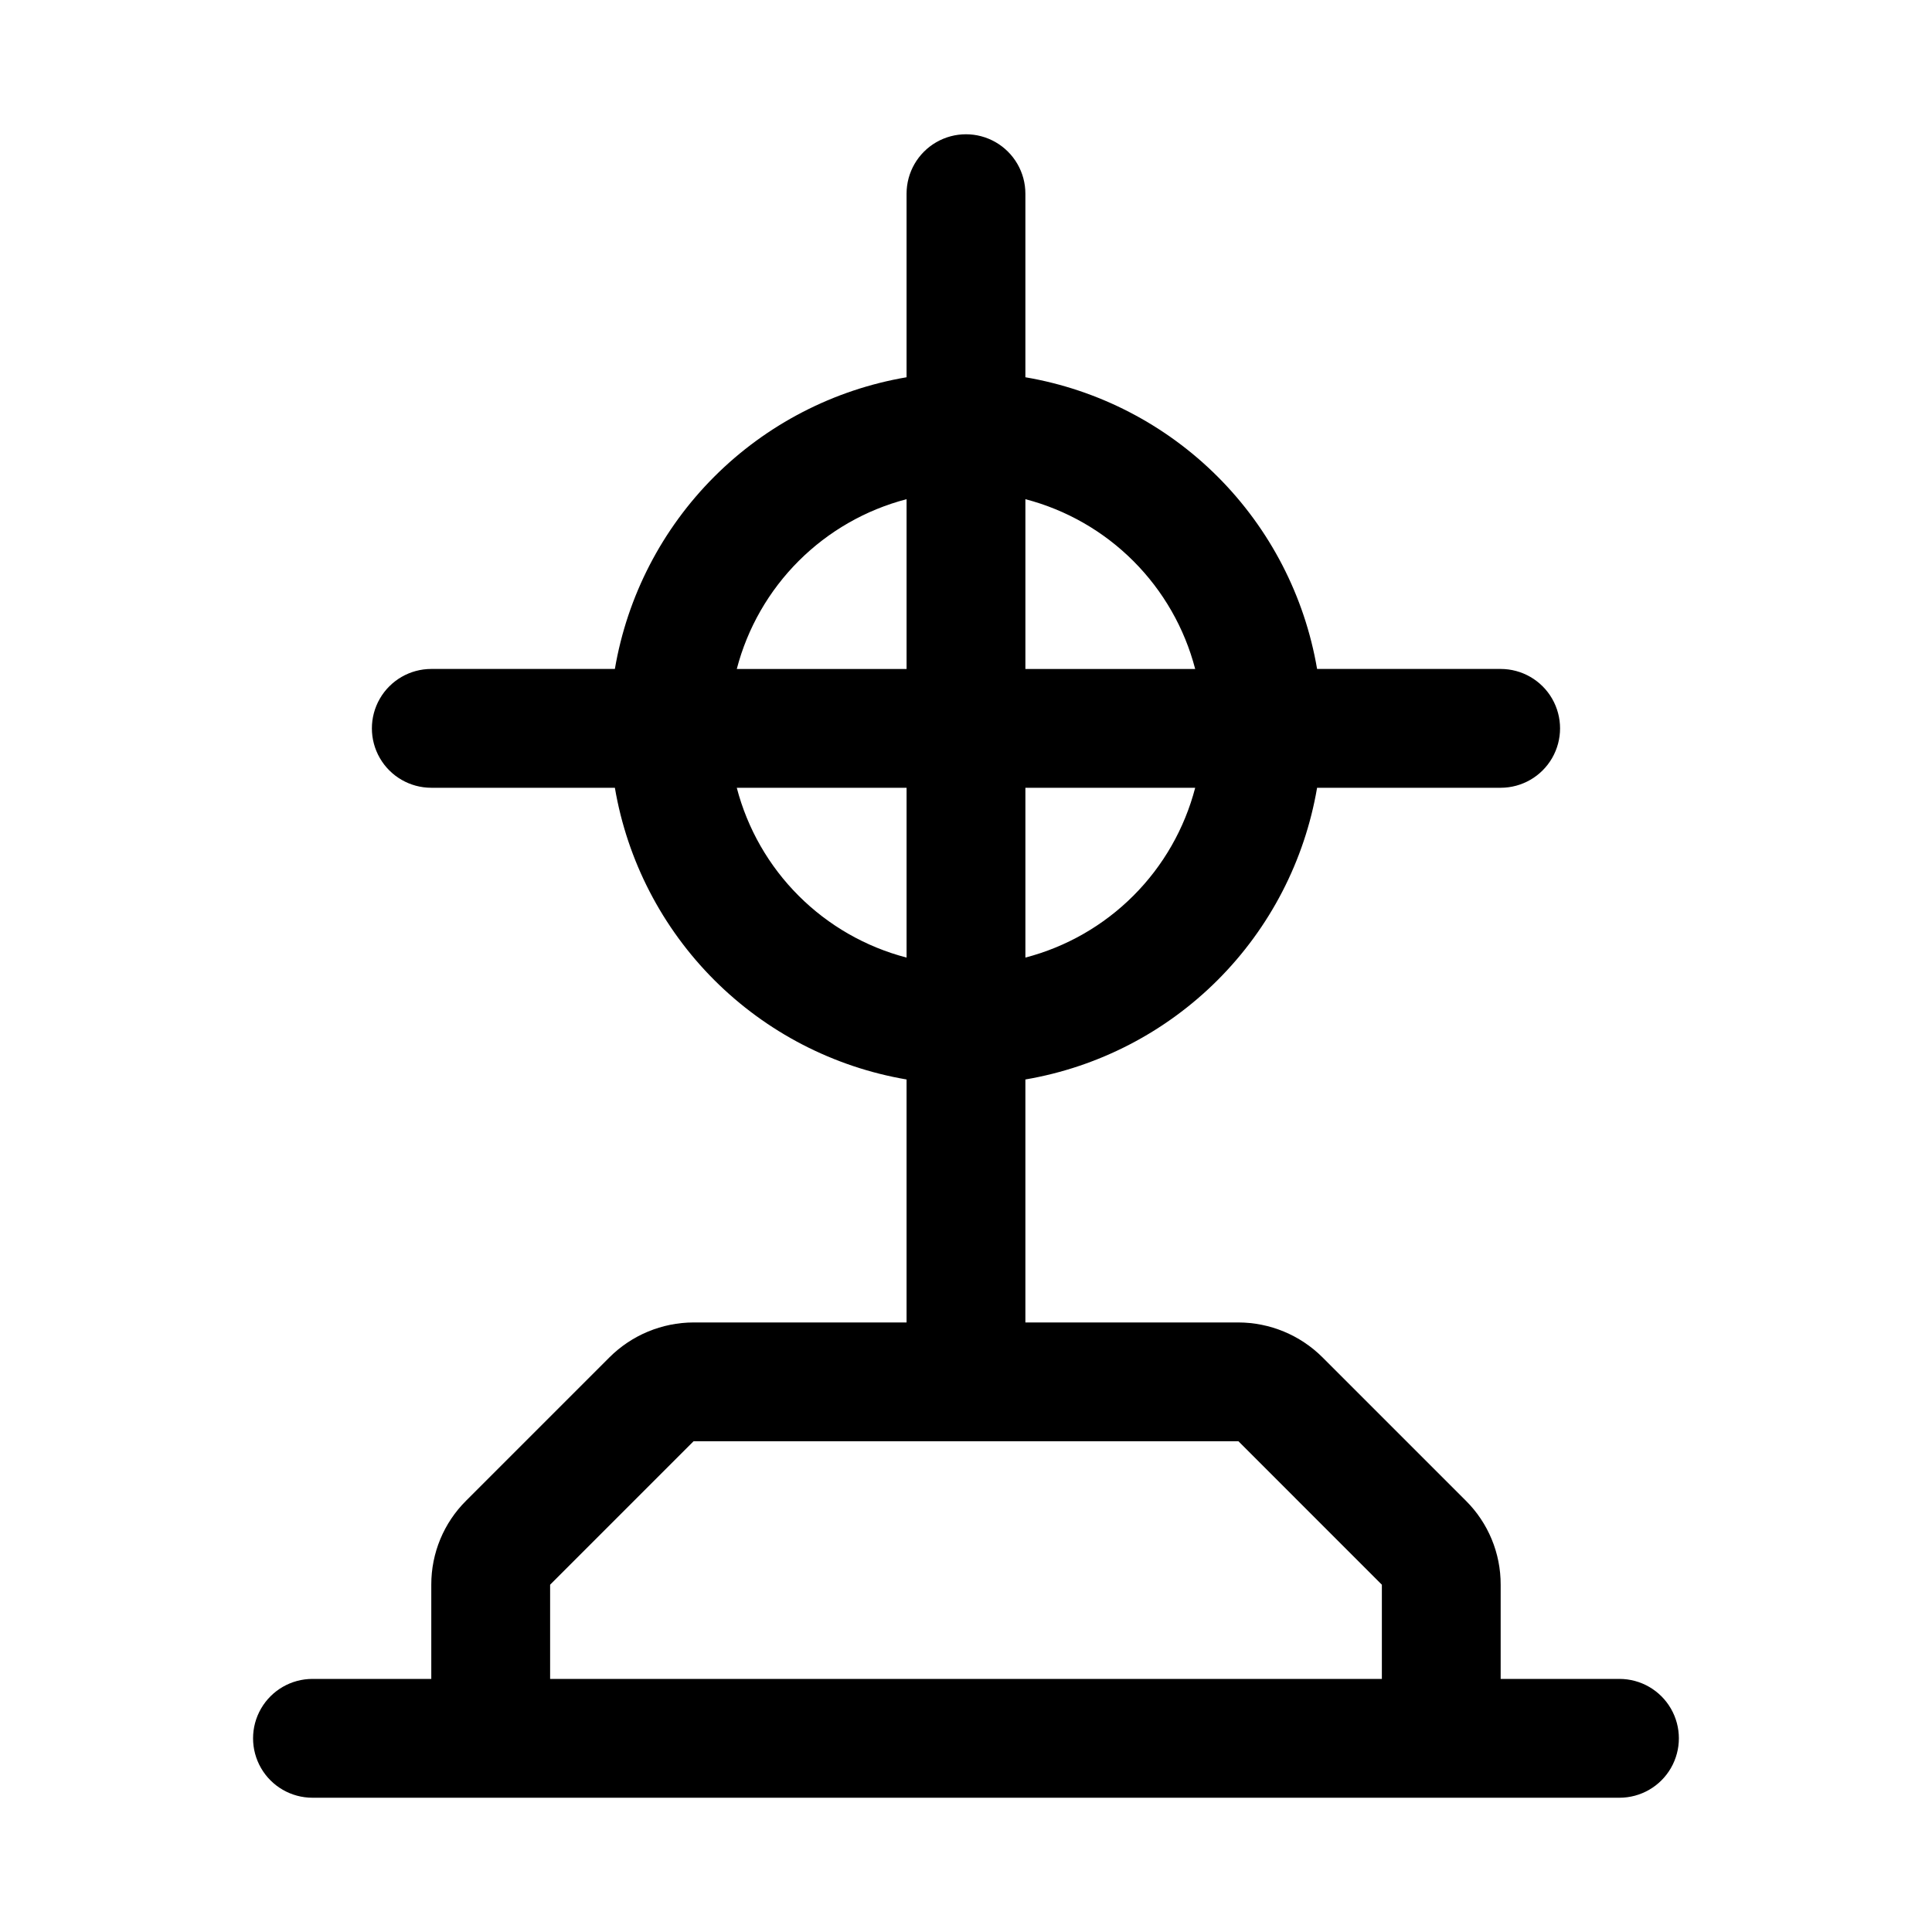
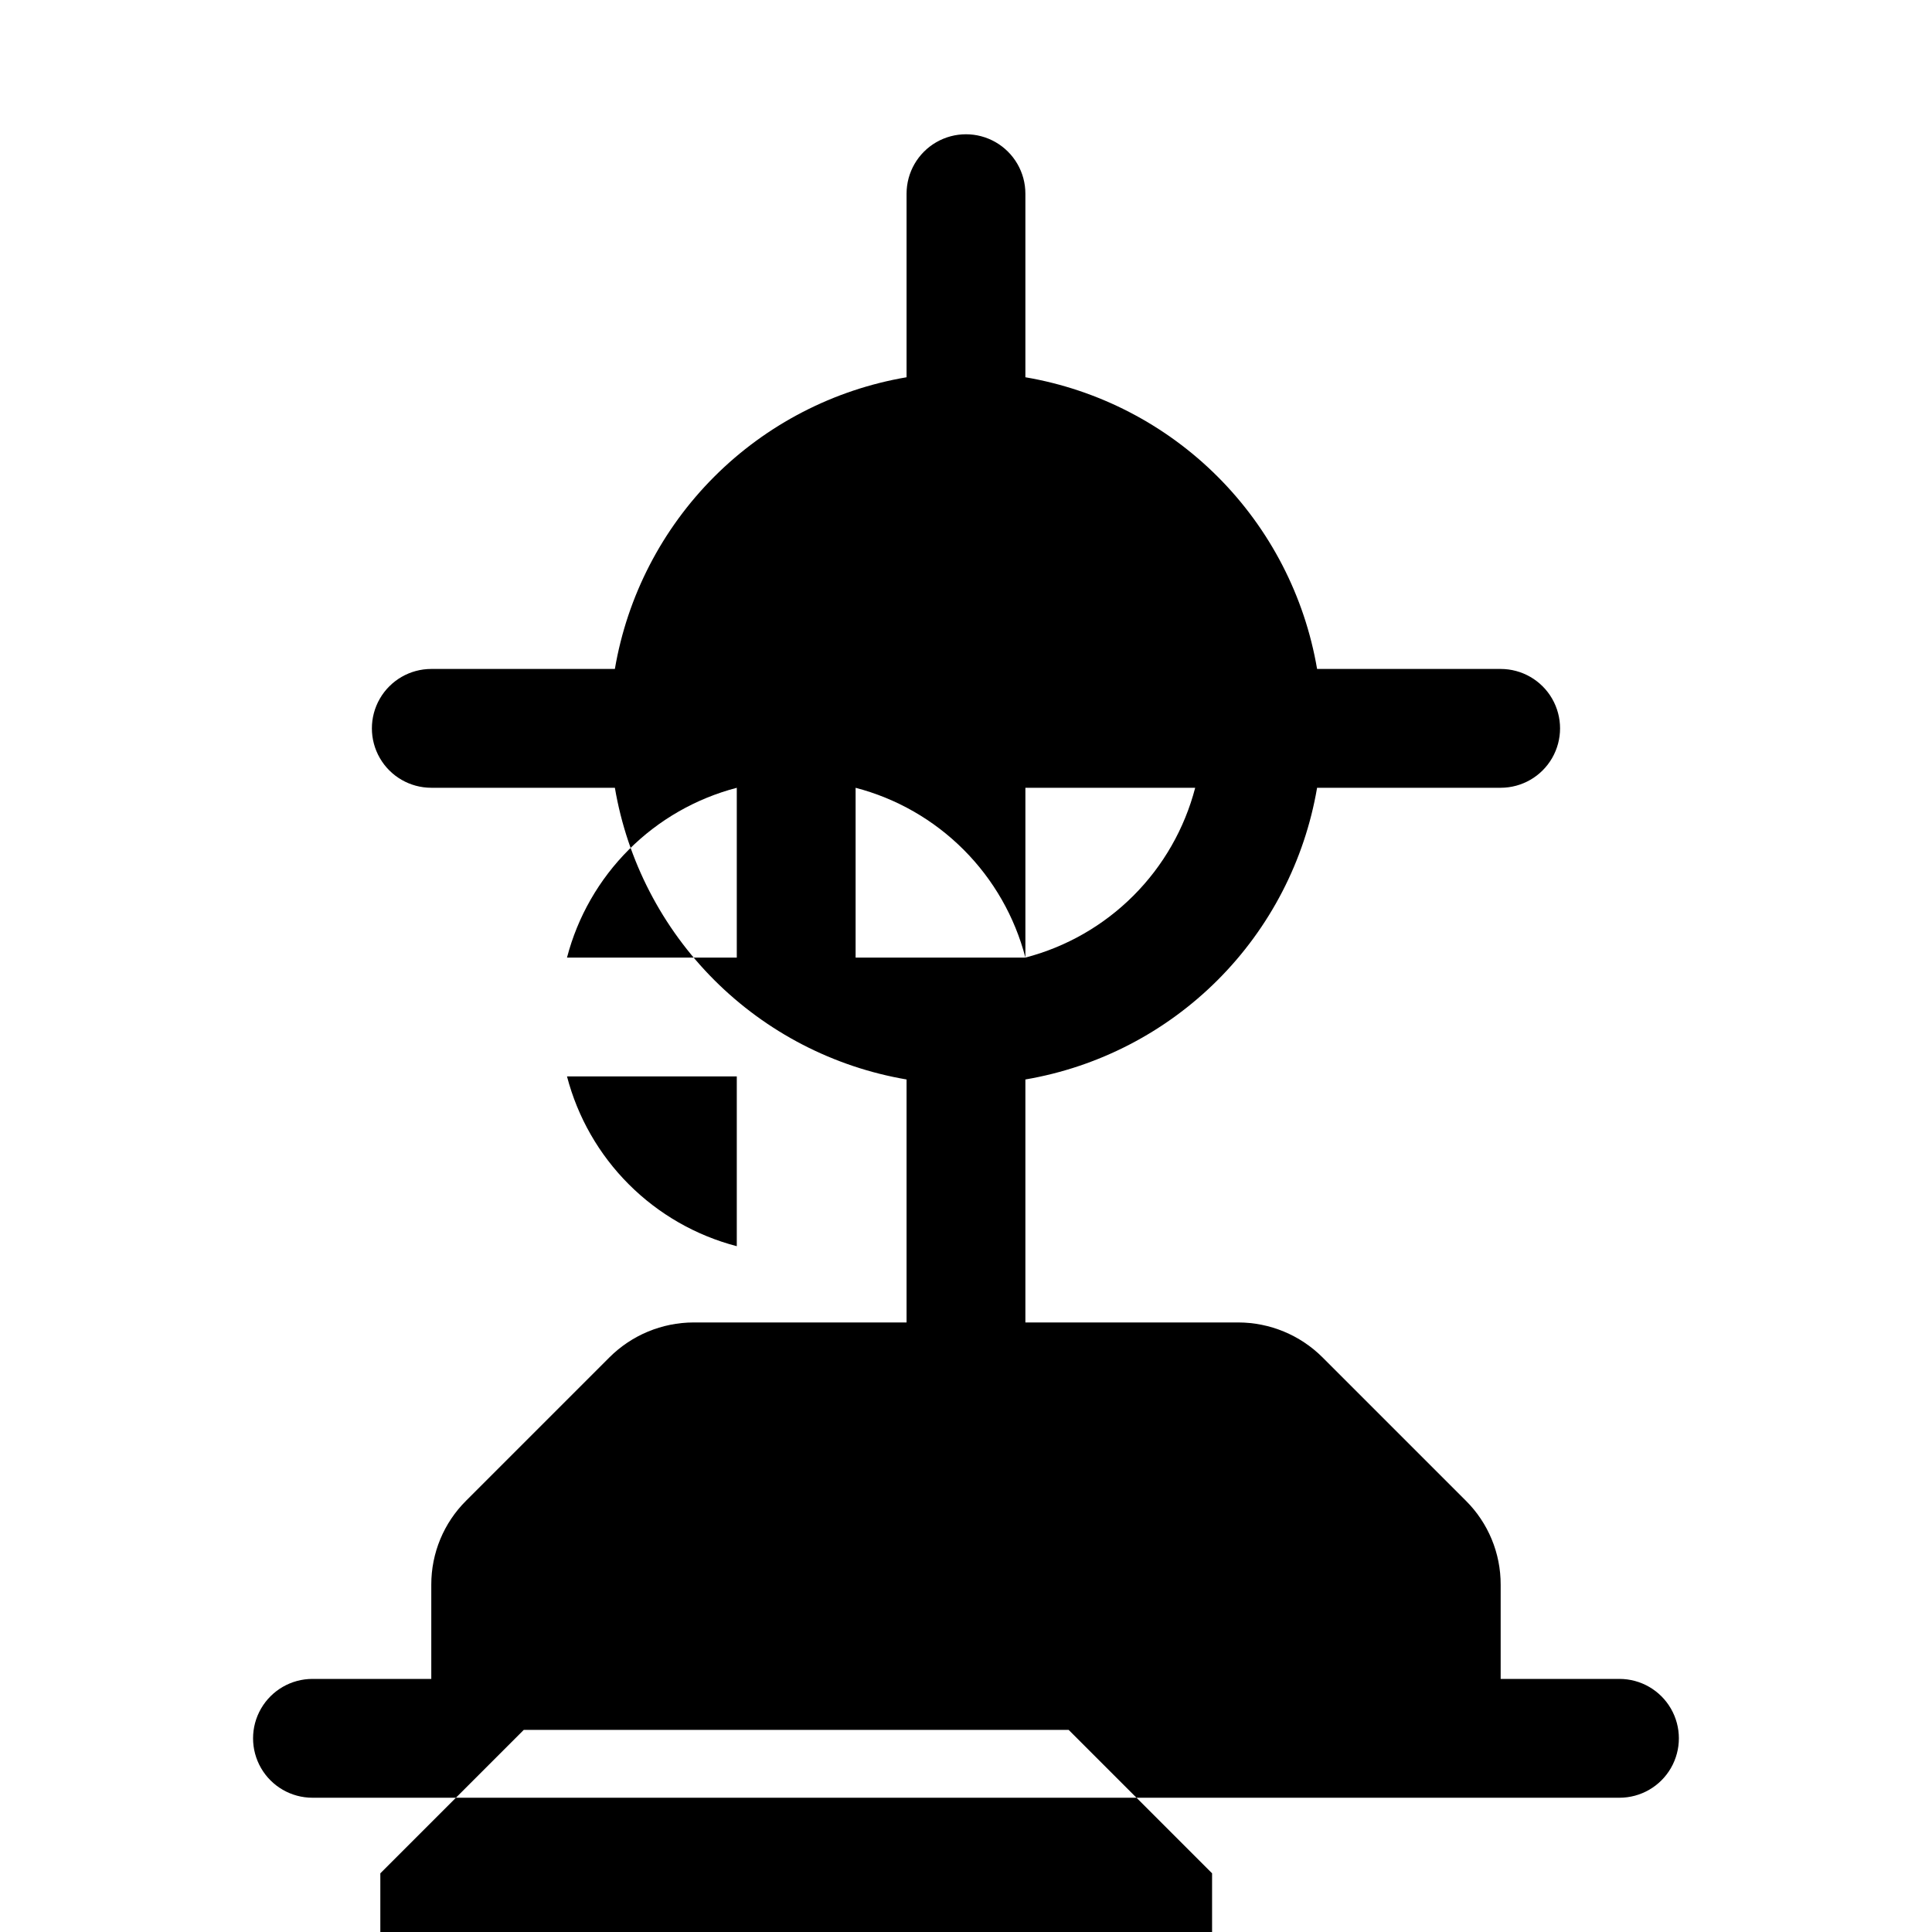
<svg xmlns="http://www.w3.org/2000/svg" fill="#000000" width="800px" height="800px" version="1.1" viewBox="144 144 512 512">
-   <path d="m573.18 588.93h-31.488v-24.969c0.023-8.355-3.301-16.371-9.227-22.262l-38.008-38.008c-5.914-5.887-13.914-9.203-22.262-9.227h-56.457v-64.391c19.305-3.293 37.109-12.5 50.957-26.348 13.848-13.848 23.055-31.652 26.348-50.957h48.648c5.625 0 10.82-3 13.633-7.871 2.812-4.871 2.812-10.871 0-15.746-2.812-4.871-8.008-7.871-13.633-7.871h-48.648c-3.293-19.305-12.5-37.109-26.348-50.957-13.848-13.848-31.652-23.055-50.957-26.344v-48.652c0-5.625-3-10.82-7.871-13.633s-10.875-2.812-15.746 0-7.871 8.008-7.871 13.633v48.652c-19.305 3.289-37.109 12.496-50.957 26.344-13.848 13.848-23.055 31.652-26.344 50.957h-48.652c-5.625 0-10.82 3-13.633 7.871-2.812 4.875-2.812 10.875 0 15.746 2.812 4.871 8.008 7.871 13.633 7.871h48.652c3.289 19.305 12.496 37.109 26.344 50.957s31.652 23.055 50.957 26.348v64.391h-56.457c-8.348 0.023-16.348 3.34-22.262 9.227l-38.008 38.008c-5.926 5.891-9.246 13.906-9.227 22.262v24.969h-31.488c-5.625 0-10.82 3.004-13.633 7.875-2.812 4.871-2.812 10.871 0 15.742 2.812 4.871 8.008 7.871 13.633 7.871h346.37c5.625 0 10.82-3 13.633-7.871 2.812-4.871 2.812-10.871 0-15.742-2.812-4.871-8.008-7.875-13.633-7.875zm-157.44-191.16v-44.996h44.996c-2.82 10.824-8.477 20.703-16.387 28.609-7.91 7.91-17.785 13.566-28.609 16.387zm44.996-76.484h-44.996v-44.996c10.824 2.82 20.699 8.477 28.609 16.387 7.91 7.91 13.566 17.785 16.387 28.609zm-76.484-44.996v44.996h-44.996c2.82-10.824 8.477-20.699 16.387-28.609 7.91-7.91 17.785-13.566 28.609-16.387zm-44.996 76.484h44.996v44.996c-10.824-2.82-20.699-8.477-28.609-16.387-7.91-7.906-13.566-17.785-16.387-28.609zm-49.469 236.16v-24.969l38.008-38.008h144.41l38.004 38.008v24.969z" />
+   <path d="m573.18 588.93h-31.488v-24.969c0.023-8.355-3.301-16.371-9.227-22.262l-38.008-38.008c-5.914-5.887-13.914-9.203-22.262-9.227h-56.457v-64.391c19.305-3.293 37.109-12.5 50.957-26.348 13.848-13.848 23.055-31.652 26.348-50.957h48.648c5.625 0 10.82-3 13.633-7.871 2.812-4.871 2.812-10.871 0-15.746-2.812-4.871-8.008-7.871-13.633-7.871h-48.648c-3.293-19.305-12.5-37.109-26.348-50.957-13.848-13.848-31.652-23.055-50.957-26.344v-48.652c0-5.625-3-10.82-7.871-13.633s-10.875-2.812-15.746 0-7.871 8.008-7.871 13.633v48.652c-19.305 3.289-37.109 12.496-50.957 26.344-13.848 13.848-23.055 31.652-26.344 50.957h-48.652c-5.625 0-10.82 3-13.633 7.871-2.812 4.875-2.812 10.875 0 15.746 2.812 4.871 8.008 7.871 13.633 7.871h48.652c3.289 19.305 12.496 37.109 26.344 50.957s31.652 23.055 50.957 26.348v64.391h-56.457c-8.348 0.023-16.348 3.34-22.262 9.227l-38.008 38.008c-5.926 5.891-9.246 13.906-9.227 22.262v24.969h-31.488c-5.625 0-10.82 3.004-13.633 7.875-2.812 4.871-2.812 10.871 0 15.742 2.812 4.871 8.008 7.871 13.633 7.871h346.37c5.625 0 10.82-3 13.633-7.871 2.812-4.871 2.812-10.871 0-15.742-2.812-4.871-8.008-7.875-13.633-7.875zm-157.44-191.16v-44.996h44.996c-2.82 10.824-8.477 20.703-16.387 28.609-7.91 7.91-17.785 13.566-28.609 16.387zh-44.996v-44.996c10.824 2.82 20.699 8.477 28.609 16.387 7.91 7.91 13.566 17.785 16.387 28.609zm-76.484-44.996v44.996h-44.996c2.82-10.824 8.477-20.699 16.387-28.609 7.91-7.91 17.785-13.566 28.609-16.387zm-44.996 76.484h44.996v44.996c-10.824-2.82-20.699-8.477-28.609-16.387-7.91-7.906-13.566-17.785-16.387-28.609zm-49.469 236.16v-24.969l38.008-38.008h144.41l38.004 38.008v24.969z" />
</svg>